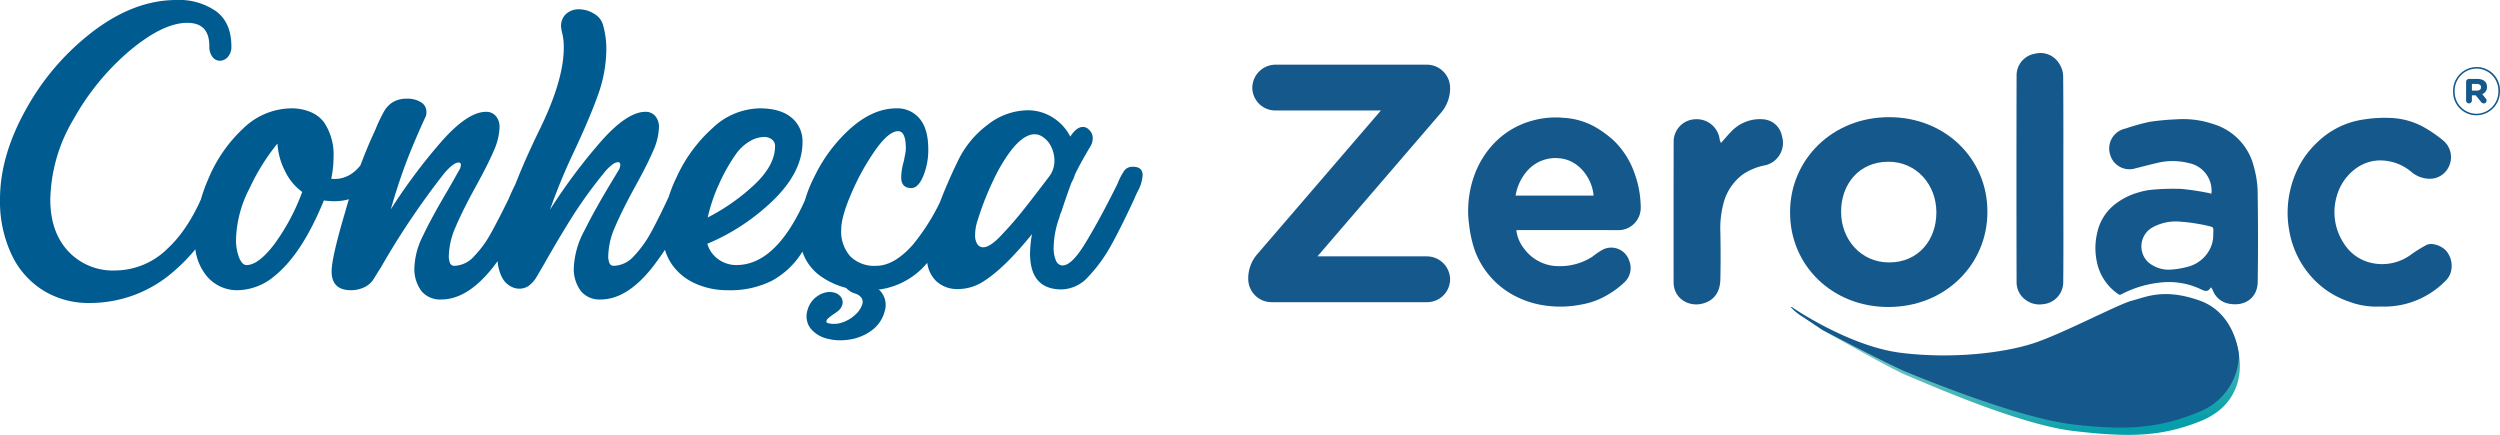
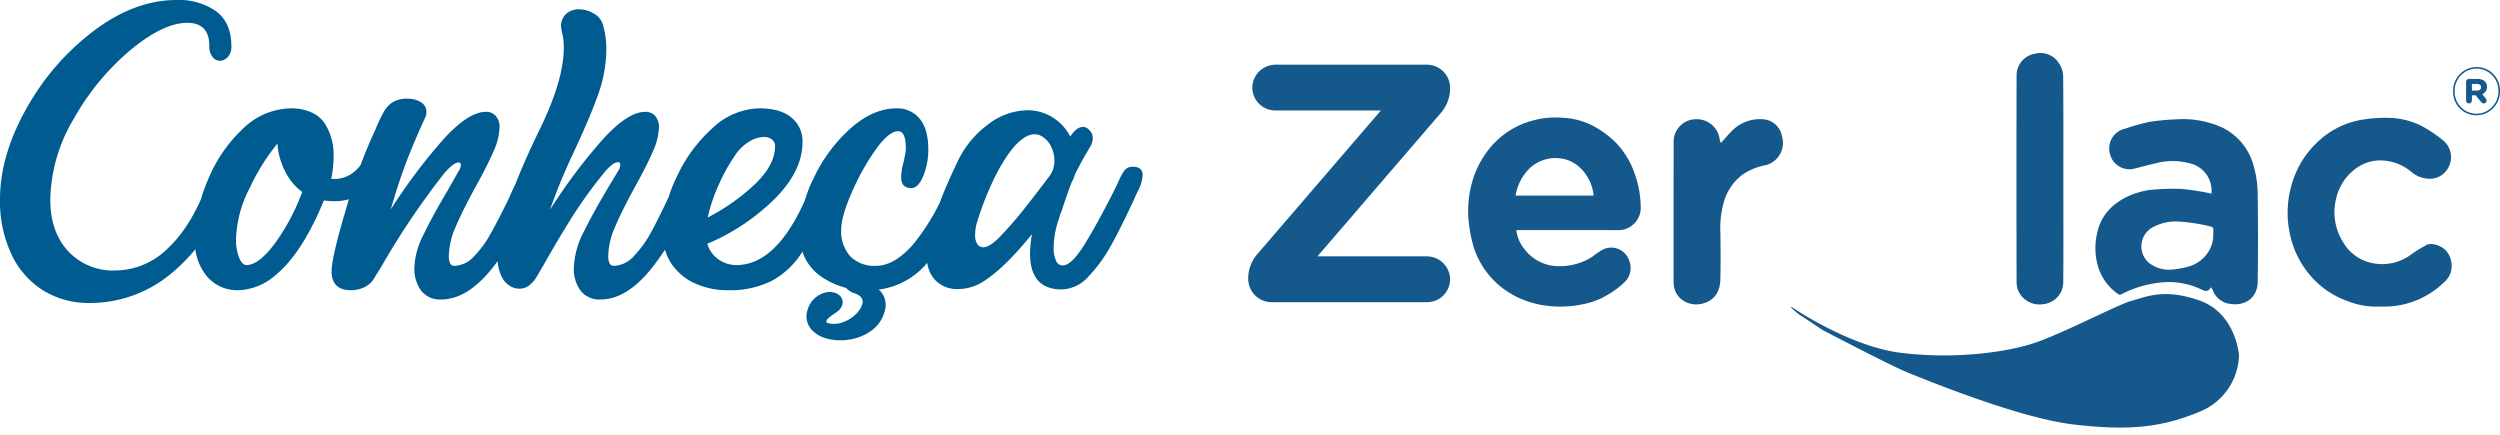
<svg xmlns="http://www.w3.org/2000/svg" width="516.87" height="89.909" viewBox="0 0 516.87 89.909">
  <defs>
    <linearGradient id="linear-gradient" x1="0.941" y1="1.225" x2="0.282" y2="-0.368" gradientUnits="objectBoundingBox">
      <stop offset="0.196" stop-color="#059eaa" />
      <stop offset="0.333" stop-color="#32aeb3" />
      <stop offset="0.478" stop-color="#5bbdbb" />
      <stop offset="0.62" stop-color="#7ac8c2" />
      <stop offset="0.757" stop-color="#91d1c7" />
      <stop offset="0.886" stop-color="#9fd6ca" />
      <stop offset="1" stop-color="#a4d8cb" />
    </linearGradient>
  </defs>
  <g id="Grupo_388" data-name="Grupo 388" transform="translate(14967.2 3788)">
    <g id="Grupo_387" data-name="Grupo 387" transform="translate(0 9.92)">
      <path id="Caminho_8951" data-name="Caminho 8951" d="M.8-16.72q0-9.04,5.44-18.72A51.428,51.428,0,0,1,20.16-51.52q8.48-6.4,17.12-6.4a13.313,13.313,0,0,1,8.24,2.36q3.12,2.36,3.12,7.24a3.108,3.108,0,0,1-.72,2.16,2.2,2.2,0,0,1-1.68.8,1.9,1.9,0,0,1-1.52-.8,3.5,3.5,0,0,1-.64-2.24q0-4.8-4.56-4.8-4.96,0-11.76,5.64A51.215,51.215,0,0,0,16.08-33.4,33.575,33.575,0,0,0,11.2-16.64Q11.2-10,14.88-6a12.628,12.628,0,0,0,9.76,4,15.549,15.549,0,0,0,10.8-4.52q4.88-4.52,8.16-13.24a18.741,18.741,0,0,1,1.28-2.76,1.986,1.986,0,0,1,1.84-.92,2.724,2.724,0,0,1,1.6.36,1.454,1.454,0,0,1,.48,1.24,12.564,12.564,0,0,1-.88,3.44A38.14,38.14,0,0,1,36.52-1.64,26.235,26.235,0,0,1,19.28,4.72a17.788,17.788,0,0,1-9.56-2.6A17.5,17.5,0,0,1,3.16-5.36,25.809,25.809,0,0,1,.8-16.72ZM50,2.08a8.189,8.189,0,0,1-6.36-2.8,10.94,10.94,0,0,1-2.52-7.6A31.9,31.9,0,0,1,43.8-20.76a29.893,29.893,0,0,1,7.24-10.56,14.47,14.47,0,0,1,10-4.2,10.08,10.08,0,0,1,3.96.76,6.555,6.555,0,0,1,2.84,2.2,12.015,12.015,0,0,1,1.92,7.2,21.745,21.745,0,0,1-.48,4.4,6.211,6.211,0,0,0,4.08-.96,7.7,7.7,0,0,0,2.96-3.6v-.08q1.2-2.32,3.12-2.08a1.739,1.739,0,0,1,1.6,1.84,5.269,5.269,0,0,1-.64,2.32,11.9,11.9,0,0,1-4.28,5.36,11.337,11.337,0,0,1-6.44,1.84,16.975,16.975,0,0,1-1.92-.16Q63.28-5.52,57.68-.96A12.144,12.144,0,0,1,50,2.08Zm1.76-5.2q2.48,0,5.76-4.32a43.539,43.539,0,0,0,5.76-10.8,11.34,11.34,0,0,1-3.56-4.32,14.4,14.4,0,0,1-1.56-5.68,43.739,43.739,0,0,0-5.72,9.16A24.28,24.28,0,0,0,49.6-8.56a10.2,10.2,0,0,0,.64,3.92Q50.88-3.12,51.76-3.12ZM78.48-31.28a30.807,30.807,0,0,1,1.76-3.68,5.406,5.406,0,0,1,1.84-1.88,5.656,5.656,0,0,1,2.96-.68,5.128,5.128,0,0,1,2.76.72,2.241,2.241,0,0,1,1.16,2,3.365,3.365,0,0,1-.08.8q-2.72,5.92-4.32,10.24T81.6-14.64A115.1,115.1,0,0,1,92.16-28.76q5.36-6.04,9.12-6.04a2.559,2.559,0,0,1,2.04.88,3.425,3.425,0,0,1,.76,2.32,12.939,12.939,0,0,1-1.24,4.96q-1.24,2.88-3.72,7.36Q96.4-14.32,95-11a15.435,15.435,0,0,0-1.4,5.88,3.589,3.589,0,0,0,.28,1.68.912.912,0,0,0,.84.48A5.686,5.686,0,0,0,98.8-4.92a21.912,21.912,0,0,0,3.44-4.68q1.52-2.72,3.76-7.28.4-1.04,1.36-2.96a10.241,10.241,0,0,1,1.36-2.32,1.81,1.81,0,0,1,2-.56h.08a2.757,2.757,0,0,1,1.16.6,1.467,1.467,0,0,1,.36,1.08,8.529,8.529,0,0,1-.72,2.64,62.652,62.652,0,0,1-8.92,15.8Q97.44,4,92,4a4.973,4.973,0,0,1-4.08-1.76,7.634,7.634,0,0,1-1.44-4.96,15.787,15.787,0,0,1,1.8-6.52q1.8-3.8,5.08-9.32l2.32-4.08a2.289,2.289,0,0,0,.4-1.2.424.424,0,0,0-.48-.48q-1.04,0-2.96,2.24A160.8,160.8,0,0,0,79.6-2.72q-.56.88-1,1.6T77.84.08a4.658,4.658,0,0,1-1.92,1.48,6.369,6.369,0,0,1-2.56.52q-4,0-4-3.92,0-2.8,2.8-12.24a118.926,118.926,0,0,1,5.2-14.72Zm65.28,8.56q1.52,0,1.52,1.44a8.577,8.577,0,0,1-.72,2.88,62.653,62.653,0,0,1-8.92,15.8Q130.4,4,124.96,4a4.973,4.973,0,0,1-4.08-1.76,7.634,7.634,0,0,1-1.44-4.96,17.748,17.748,0,0,1,2.2-7.56q2.2-4.44,6.04-10.76l.96-1.6a2.289,2.289,0,0,0,.4-1.2q0-.56-.48-.56a2.416,2.416,0,0,0-1.28.6,9.406,9.406,0,0,0-1.68,1.72,93.251,93.251,0,0,0-6.48,8.96q-2.72,4.32-5.76,9.68L111.68-.56a6.561,6.561,0,0,1-1.6,1.76,3.4,3.4,0,0,1-2,.56,3.428,3.428,0,0,1-1.2-.24A4.358,4.358,0,0,1,104.6-.56a8.474,8.474,0,0,1-.92-4.24q0-8.56,8.72-26.4,4.96-10.16,4.96-16.88a12.421,12.421,0,0,0-.28-2.8,9.414,9.414,0,0,1-.28-1.52,3.325,3.325,0,0,1,1.08-2.68,3.876,3.876,0,0,1,2.6-.92,5.944,5.944,0,0,1,3.08.88,3.9,3.9,0,0,1,1.88,2.24,18.27,18.27,0,0,1,.72,5.12,28.3,28.3,0,0,1-1.76,9.56q-1.76,4.92-5.2,12.2a122.515,122.515,0,0,0-4.72,11.52l.08-.16a115.1,115.1,0,0,1,10.56-14.12q5.36-6.04,9.12-6.04a2.559,2.559,0,0,1,2.04.88,3.424,3.424,0,0,1,.76,2.32,12.939,12.939,0,0,1-1.24,4.96q-1.24,2.88-3.72,7.36-2.72,4.96-4.12,8.28a15.435,15.435,0,0,0-1.4,5.88,3.589,3.589,0,0,0,.28,1.68.912.912,0,0,0,.84.48A5.79,5.79,0,0,0,131.88-5a22.916,22.916,0,0,0,3.52-4.88q1.56-2.84,3.72-7.48l1.2-2.48a8.9,8.9,0,0,1,1.28-2.04,2.589,2.589,0,0,1,2.08-.84Zm27.04,2.24q1.76,0,1.76,1.68a10.273,10.273,0,0,1-.96,3.52,65.351,65.351,0,0,1-5.24,9.92A16.8,16.8,0,0,1,160.32.16a19.263,19.263,0,0,1-9.12,1.92,15.951,15.951,0,0,1-6.68-1.4,11.548,11.548,0,0,1-4.88-4.04,10.807,10.807,0,0,1-1.8-6.24,27.572,27.572,0,0,1,2.84-11.68,30.787,30.787,0,0,1,7.44-10.16,14.479,14.479,0,0,1,9.72-4.08q4.32,0,6.6,1.92a6.269,6.269,0,0,1,2.28,5.04q0,6-5.76,11.76a44.177,44.177,0,0,1-13.92,9.28,5.919,5.919,0,0,0,2.32,3.24,6.34,6.34,0,0,0,3.68,1.16q8.4,0,14.48-14.08a10.053,10.053,0,0,1,1.4-2.48A2.335,2.335,0,0,1,170.8-20.48Zm-9.76-7.2a1.71,1.71,0,0,0-.64-1.4,2.581,2.581,0,0,0-1.68-.52,5.853,5.853,0,0,0-2.76.8,9.17,9.17,0,0,0-2.76,2.4,36.069,36.069,0,0,0-3.68,6.4,34.386,34.386,0,0,0-2.4,7.04,42.1,42.1,0,0,0,9.8-6.92Q161.04-23.84,161.04-27.68ZM180.32,2.08a16.026,16.026,0,0,1-10.16-3.12,10.263,10.263,0,0,1-4-8.56,26.665,26.665,0,0,1,2.96-11.68,31.95,31.95,0,0,1,7.6-10.16q4.64-4.08,9.44-4.08a5.936,5.936,0,0,1,4.76,2.12q1.8,2.12,1.8,6.36a14.141,14.141,0,0,1-1.04,5.52q-1.04,2.48-2.48,2.48-2.08,0-2.08-2.24a12.229,12.229,0,0,1,.56-3.36q.08-.48.24-1.28a6.885,6.885,0,0,0,.16-1.28q0-3.6-1.6-3.6-1.92,0-4.68,3.88a48.843,48.843,0,0,0-4.92,8.84q-2.16,4.96-2.16,7.6a7.711,7.711,0,0,0,1.88,5.56,7.025,7.025,0,0,0,5.32,1.96q3.76,0,7.64-4.4a43.868,43.868,0,0,0,7.16-12.48,22.284,22.284,0,0,1,1.48-2.84,2.023,2.023,0,0,1,1.8-.76q1.92,0,1.92,1.6a10.273,10.273,0,0,1-.96,3.52q-3.76,9.6-8.68,15A15.583,15.583,0,0,1,180.32,2.08Zm54.72-25.52q2,0,2,1.76A8.081,8.081,0,0,1,236-18.32q-.16.32-.36.76t-.44,1q-2.64,5.68-4.68,9.36a30.829,30.829,0,0,1-4.64,6.4,7.655,7.655,0,0,1-5.56,2.72q-6.56,0-6.56-7.44a25.141,25.141,0,0,1,.4-4q-5.6,6.96-10,9.76a9.7,9.7,0,0,1-5.36,1.6A6.283,6.283,0,0,1,194.28.12a6.377,6.377,0,0,1-1.8-4.84q0-6.72,6.32-19.84a20.228,20.228,0,0,1,6.24-7.6,13.6,13.6,0,0,1,8.16-2.96,9.663,9.663,0,0,1,5.24,1.48,10.012,10.012,0,0,1,3.64,3.96q1.28-2,2.64-2a1.682,1.682,0,0,1,1.2.56,2.279,2.279,0,0,1,.8,1.76,3.377,3.377,0,0,1-.56,1.84q-1.92,3.2-3.12,5.68a7.2,7.2,0,0,1-.72,1.68q-1.04,2.8-2.08,6a4.691,4.691,0,0,0-.36.96,6.835,6.835,0,0,1-.28.88,19.073,19.073,0,0,0-.96,5.52,6.492,6.492,0,0,0,.48,2.76,1.49,1.49,0,0,0,1.36,1q1.84,0,4.48-4.24t6.08-11.04l.8-1.6a13.583,13.583,0,0,1,1.4-2.72A2.106,2.106,0,0,1,235.04-23.44ZM207.36-8.8q2.56-2.64,4.8-5.44t5.68-7.36a5.275,5.275,0,0,0,.96-3.12,6.507,6.507,0,0,0-.64-2.8,4.853,4.853,0,0,0-1.76-2.08,2.885,2.885,0,0,0-1.68-.56q-3.44,0-7.6,7.6a61.3,61.3,0,0,0-4.16,10.08,9.911,9.911,0,0,0-.56,3.12,3.44,3.44,0,0,0,.44,1.88,1.4,1.4,0,0,0,1.24.68Q205.36-6.8,207.36-8.8Z" transform="translate(-14968 -3740)" fill="#005c90" />
      <path id="Caminho_8952" data-name="Caminho 8952" d="M14513.278,4211.6a6.355,6.355,0,0,1-3.383-2.034,4.094,4.094,0,0,1-.715-3.788,5.064,5.064,0,0,1,2.228-3.08,4.62,4.62,0,0,1,1.681-.678,3.727,3.727,0,0,1,1.614.051,2.482,2.482,0,0,1,1.342.834,1.857,1.857,0,0,1,.35,1.691,2.659,2.659,0,0,1-1.013,1.385c-.143.113-.357.263-.682.478a12.088,12.088,0,0,0-1.243.951,1.055,1.055,0,0,0-.339.5.469.469,0,0,0,.051.339c.015.033.032.08.193.124a5.055,5.055,0,0,0,3.007-.117,7.281,7.281,0,0,0,2.753-1.648,4.823,4.823,0,0,0,1.4-2.132,1.555,1.555,0,0,0-.091-1.188,2.279,2.279,0,0,0-1.181-.941l-.784-.28-.059-.029a4.286,4.286,0,0,1-1.8-1.721,3.629,3.629,0,0,1-.072-2.435l.343-1.028,3.605,1.528-.113.765a.416.416,0,0,0,0,.069,10.806,10.806,0,0,1,3.926,2.581,4.309,4.309,0,0,1,.857,4.145,7.112,7.112,0,0,1-2.741,4,10.309,10.309,0,0,1-4.484,1.837,12.344,12.344,0,0,1-1.951.159A10.266,10.266,0,0,1,14513.278,4211.6Z" transform="translate(-29309.447 -7939.504)" fill="#005c90" />
    </g>
    <g id="Logo_Zerolac" data-name="Logo Zerolac" transform="translate(-10030.131 -12704.174)">
-       <path id="Caminho_4" data-name="Caminho 4" d="M-1135.565-348.027s11.767,8.794,22.542,10.141,21.548,0,27.609-2.02,17.508-8.081,20.2-8.754,6.561-2.694,14.054,0,8.08,10.643,8.08,10.643,2.107,9.559-7.994,13.6c-8.128,3.251-14.814,3.367-26.262,2.02s-30.976-10.1-34.342-11.448-17.508-9.427-17.508-9.427l-4.04-2.693a10.559,10.559,0,0,1-2.525-2.06Z" transform="translate(-3431.078 9327.671)" fill="url(#linear-gradient)" />
      <path id="Caminho_5" data-name="Caminho 5" d="M-1224.852-381.955a7.705,7.705,0,0,0,1.676,3.918,8.826,8.826,0,0,0,7.14,3.534,12.363,12.363,0,0,0,6.969-1.995,13.681,13.681,0,0,1,2.21-1.481,3.9,3.9,0,0,1,5.341,2.337,4.023,4.023,0,0,1-.948,4.443,18.168,18.168,0,0,1-3.746,2.762,15.519,15.519,0,0,1-5.082,1.843,22.1,22.1,0,0,1-7.988.173,19.083,19.083,0,0,1-7.047-2.6,17.252,17.252,0,0,1-7.225-9.074,26.241,26.241,0,0,1-1.069-5.071,19.809,19.809,0,0,1-.167-3.673,21.4,21.4,0,0,1,1.273-6.482,18.815,18.815,0,0,1,4.549-7.065,17.031,17.031,0,0,1,7.328-4.172,17.846,17.846,0,0,1,6.639-.605,14.891,14.891,0,0,1,6.669,2.015,21.539,21.539,0,0,1,3.726,2.774,17.383,17.383,0,0,1,4.236,6.78,20.9,20.9,0,0,1,1.238,6.877,4.613,4.613,0,0,1-4.776,4.767c-6.646-.03-13.293-.009-19.94-.009Zm15.981-7.132c-.3-3.631-3.124-7.454-7.162-7.724a7.713,7.713,0,0,0-6.485,2.521,10.106,10.106,0,0,0-2.475,5.2Z" transform="translate(-3398.724 9345.704)" fill="#15588c" />
      <path id="Caminho_6" data-name="Caminho 6" d="M-1018.238-389.32a5.8,5.8,0,0,0-4.615-6.319,13.493,13.493,0,0,0-6.557-.056c-1.629.386-3.253.8-4.875,1.219a4.135,4.135,0,0,1-4.891-2.935,4.2,4.2,0,0,1,3.126-5.368,45.867,45.867,0,0,1,5.07-1.411,51.884,51.884,0,0,1,5.544-.51,19.5,19.5,0,0,1,7.609.986,12.234,12.234,0,0,1,8.349,8.757,20.844,20.844,0,0,1,.8,5.14q.142,9.351.014,18.707c-.044,3.36-2.672,5.116-5.837,4.546a4.365,4.365,0,0,1-3.471-2.86,4.431,4.431,0,0,0-.362-.566c-.646,1.141-1.305.789-2.225.358a15.374,15.374,0,0,0-8.224-1.327,22.455,22.455,0,0,0-8.09,2.443.591.591,0,0,1-.484.046,10.567,10.567,0,0,1-4.578-6.847,13.591,13.591,0,0,1,.065-5.833,10.145,10.145,0,0,1,3.474-5.809,14.033,14.033,0,0,1,5.01-2.607,14.15,14.15,0,0,1,3.088-.6,47.389,47.389,0,0,1,5.855-.147,53.744,53.744,0,0,1,5.318.784C-1018.841-389.481-1018.566-389.4-1018.238-389.32Zm-6.692,5.757a9.979,9.979,0,0,0-5.289,1.1,4.5,4.5,0,0,0-1.04,7.343,6.589,6.589,0,0,0,4.394,1.507,18.2,18.2,0,0,0,3.722-.6,7.122,7.122,0,0,0,4.26-3.075,6.421,6.421,0,0,0,1.022-3.657c.073-1.61.134-1.417-1.286-1.778A38.333,38.333,0,0,0-1024.93-383.563Z" transform="translate(-3461.627 9345.545)" fill="#15588c" />
      <path id="Caminho_7" data-name="Caminho 7" d="M-963.976-366.14a15.88,15.88,0,0,1-6.651-1.049,18.06,18.06,0,0,1-7.471-4.879,19.189,19.189,0,0,1-4.778-9.79,20.2,20.2,0,0,1-.32-4.364,21.115,21.115,0,0,1,1.706-7.577,18.458,18.458,0,0,1,4.269-6.14,17.24,17.24,0,0,1,9.874-4.887,27.743,27.743,0,0,1,5.655-.287,15.351,15.351,0,0,1,7.031,2.119,28.225,28.225,0,0,1,3.669,2.573A4.476,4.476,0,0,1-949.907-395a4.327,4.327,0,0,1-3.628,2.446,5.9,5.9,0,0,1-4.134-1.454,10.027,10.027,0,0,0-5.826-2.313c-4.711-.32-8.463,3.336-9.564,7.4a11.694,11.694,0,0,0,1.456,9.7A9,9,0,0,0-966.1-375.2a10.042,10.042,0,0,0,8.462-1.716,28.021,28.021,0,0,1,3.127-1.937c1.216-.626,3.363.281,4.143,1.276a4.8,4.8,0,0,1,.832,4.551,4.2,4.2,0,0,1-1.193,1.744,17.812,17.812,0,0,1-6.575,4.145A17.534,17.534,0,0,1-963.976-366.14Z" transform="translate(-3480.9 9345.682)" fill="#15588c" />
      <path id="Caminho_8" data-name="Caminho 8" d="M-1056.766-398.971c0,7.1.042,14.2-.023,21.3a4.579,4.579,0,0,1-4.246,4.588,4.706,4.706,0,0,1-3.467-.852,4.466,4.466,0,0,1-1.933-3.621q-.052-21.5,0-43a4.541,4.541,0,0,1,3.838-4.326,4.516,4.516,0,0,1,4.929,1.988,5.047,5.047,0,0,1,.862,2.545C-1056.737-413.223-1056.766-406.1-1056.766-398.971Z" transform="translate(-3453.709 9352.153)" fill="#15588c" />
      <path id="Caminho_9" data-name="Caminho 9" d="M-1161.931-399.812c.708-.795,1.321-1.557,2.01-2.244a8.13,8.13,0,0,1,6.957-2.628,4.229,4.229,0,0,1,3.621,3.409,4.762,4.762,0,0,1-3.373,6.06,12.282,12.282,0,0,0-4.777,1.956,10.758,10.758,0,0,0-3.741,5.285,19.843,19.843,0,0,0-.824,6.751c.05,3.2.067,6.4-.007,9.6-.049,2.133-.854,3.945-2.983,4.794-3.18,1.267-6.679-.647-6.684-4.174q-.016-14.639.009-29.279a4.637,4.637,0,0,1,4.413-4.432,4.777,4.777,0,0,1,5.112,4.245A2.584,2.584,0,0,0-1161.931-399.812Z" transform="translate(-3419.322 9345.545)" fill="#15588c" />
      <path id="Caminho_10" data-name="Caminho 10" d="M-932.4-415.765a4.894,4.894,0,0,1,4.85-4.969,4.83,4.83,0,0,1,4.84,5.075,4.9,4.9,0,0,1-4.817,4.9A4.807,4.807,0,0,1-932.4-415.765Zm.323.051a4.542,4.542,0,0,0,4.514,4.64,4.593,4.593,0,0,0,4.523-4.716,4.554,4.554,0,0,0-4.44-4.622A4.572,4.572,0,0,0-932.072-415.714Z" transform="translate(-3497.496 9350.767)" fill="#15588c" />
      <path id="Caminho_11" data-name="Caminho 11" d="M-925.072-413.935a1.539,1.539,0,0,0,.985-1.505c0-1.094-.821-1.642-2-1.642h-1.724a.614.614,0,0,0-.6.63v3.83a.607.607,0,0,0,.6.6.607.607,0,0,0,.6-.6v-1.067h.793l1.149,1.423a.665.665,0,0,0,.492.246.568.568,0,0,0,.6-.574.556.556,0,0,0-.164-.438Zm-1.094-.739h-1.04v-1.368h1.04c.52,0,.848.246.848.684C-925.318-414.947-925.619-414.674-926.166-414.674Z" transform="translate(-3498.799 9349.574)" fill="#15588c" />
-       <path id="Caminho_12" data-name="Caminho 12" d="M-1135.969-385.577v-.141c0-10.831,8.722-19.623,20.468-19.623,11.675,0,20.327,8.652,20.327,19.482v.141c0,10.832-8.722,19.623-20.468,19.623C-1127.317-366.095-1135.969-374.746-1135.969-385.577Zm30.244,0v-.141c0-5.556-4.009-10.409-9.917-10.409-6.119,0-9.776,4.712-9.776,10.268v.141c0,5.557,4.009,10.41,9.917,10.41C-1109.383-375.308-1105.725-380.021-1105.725-385.577Z" transform="translate(-3431.006 9345.739)" fill="#15588c" />
      <path id="Caminho_13" data-name="Caminho 13" d="M-1302.33-377.128v-.21a7.613,7.613,0,0,1,1.964-5.051l25.464-29.6h-21.816a4.761,4.761,0,0,1-4.77-4.7,4.821,4.821,0,0,1,4.77-4.77h31.357a4.821,4.821,0,0,1,4.77,4.77v.211a7.751,7.751,0,0,1-1.964,5.051l-25.464,29.6h22.658a4.821,4.821,0,0,1,4.77,4.77,4.761,4.761,0,0,1-4.77,4.7h-32.2A4.821,4.821,0,0,1-1302.33-377.128Z" transform="translate(-3376.67 9351.004)" fill="#15588c" />
      <path id="Caminho_14" data-name="Caminho 14" d="M-1135.565-348.353s11.767,8.12,22.542,9.467,21.548,0,27.609-2.02,17.508-8.081,20.2-8.754,6.561-2.694,14.054,0,8.08,11.316,8.08,11.316a12.971,12.971,0,0,1-7.994,11.579c-8.081,3.367-14.814,4.04-26.262,2.694s-30.976-9.427-34.342-10.774-17.508-8.754-17.508-8.754l-4.04-2.694a10.56,10.56,0,0,1-2.525-2.06Z" transform="translate(-3431.078 9327.998)" fill="#15588c" />
    </g>
  </g>
</svg>